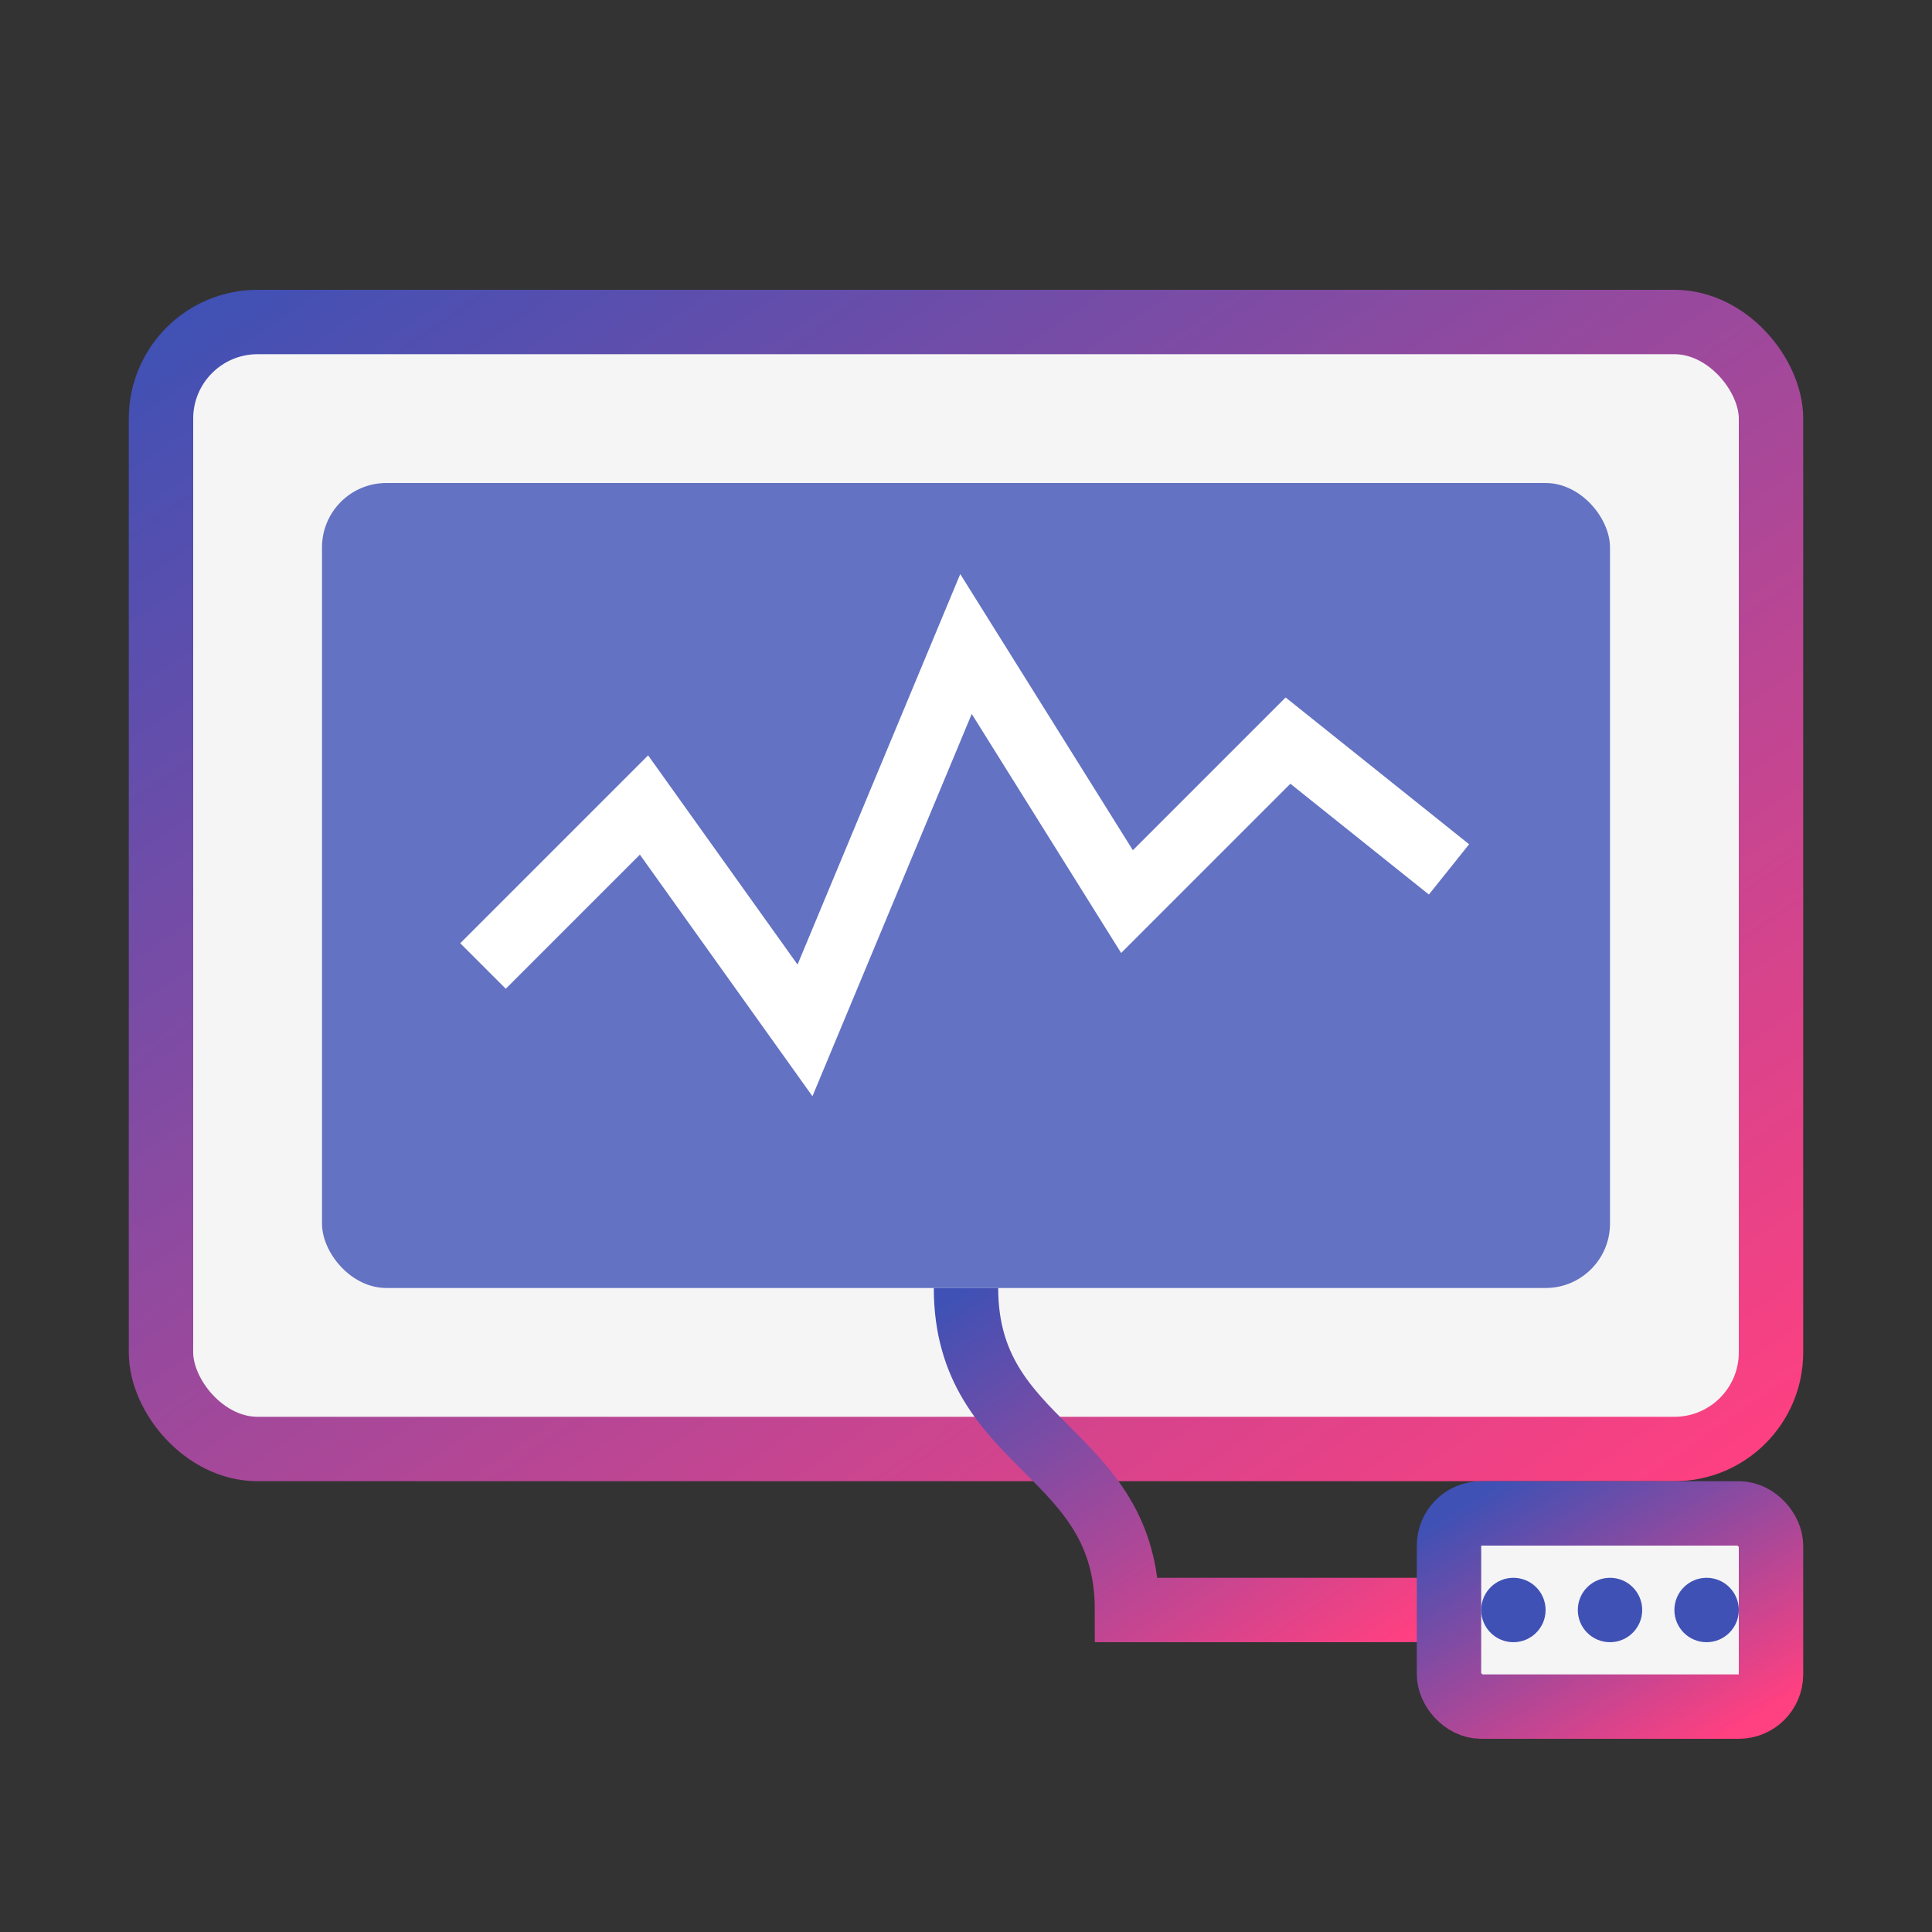
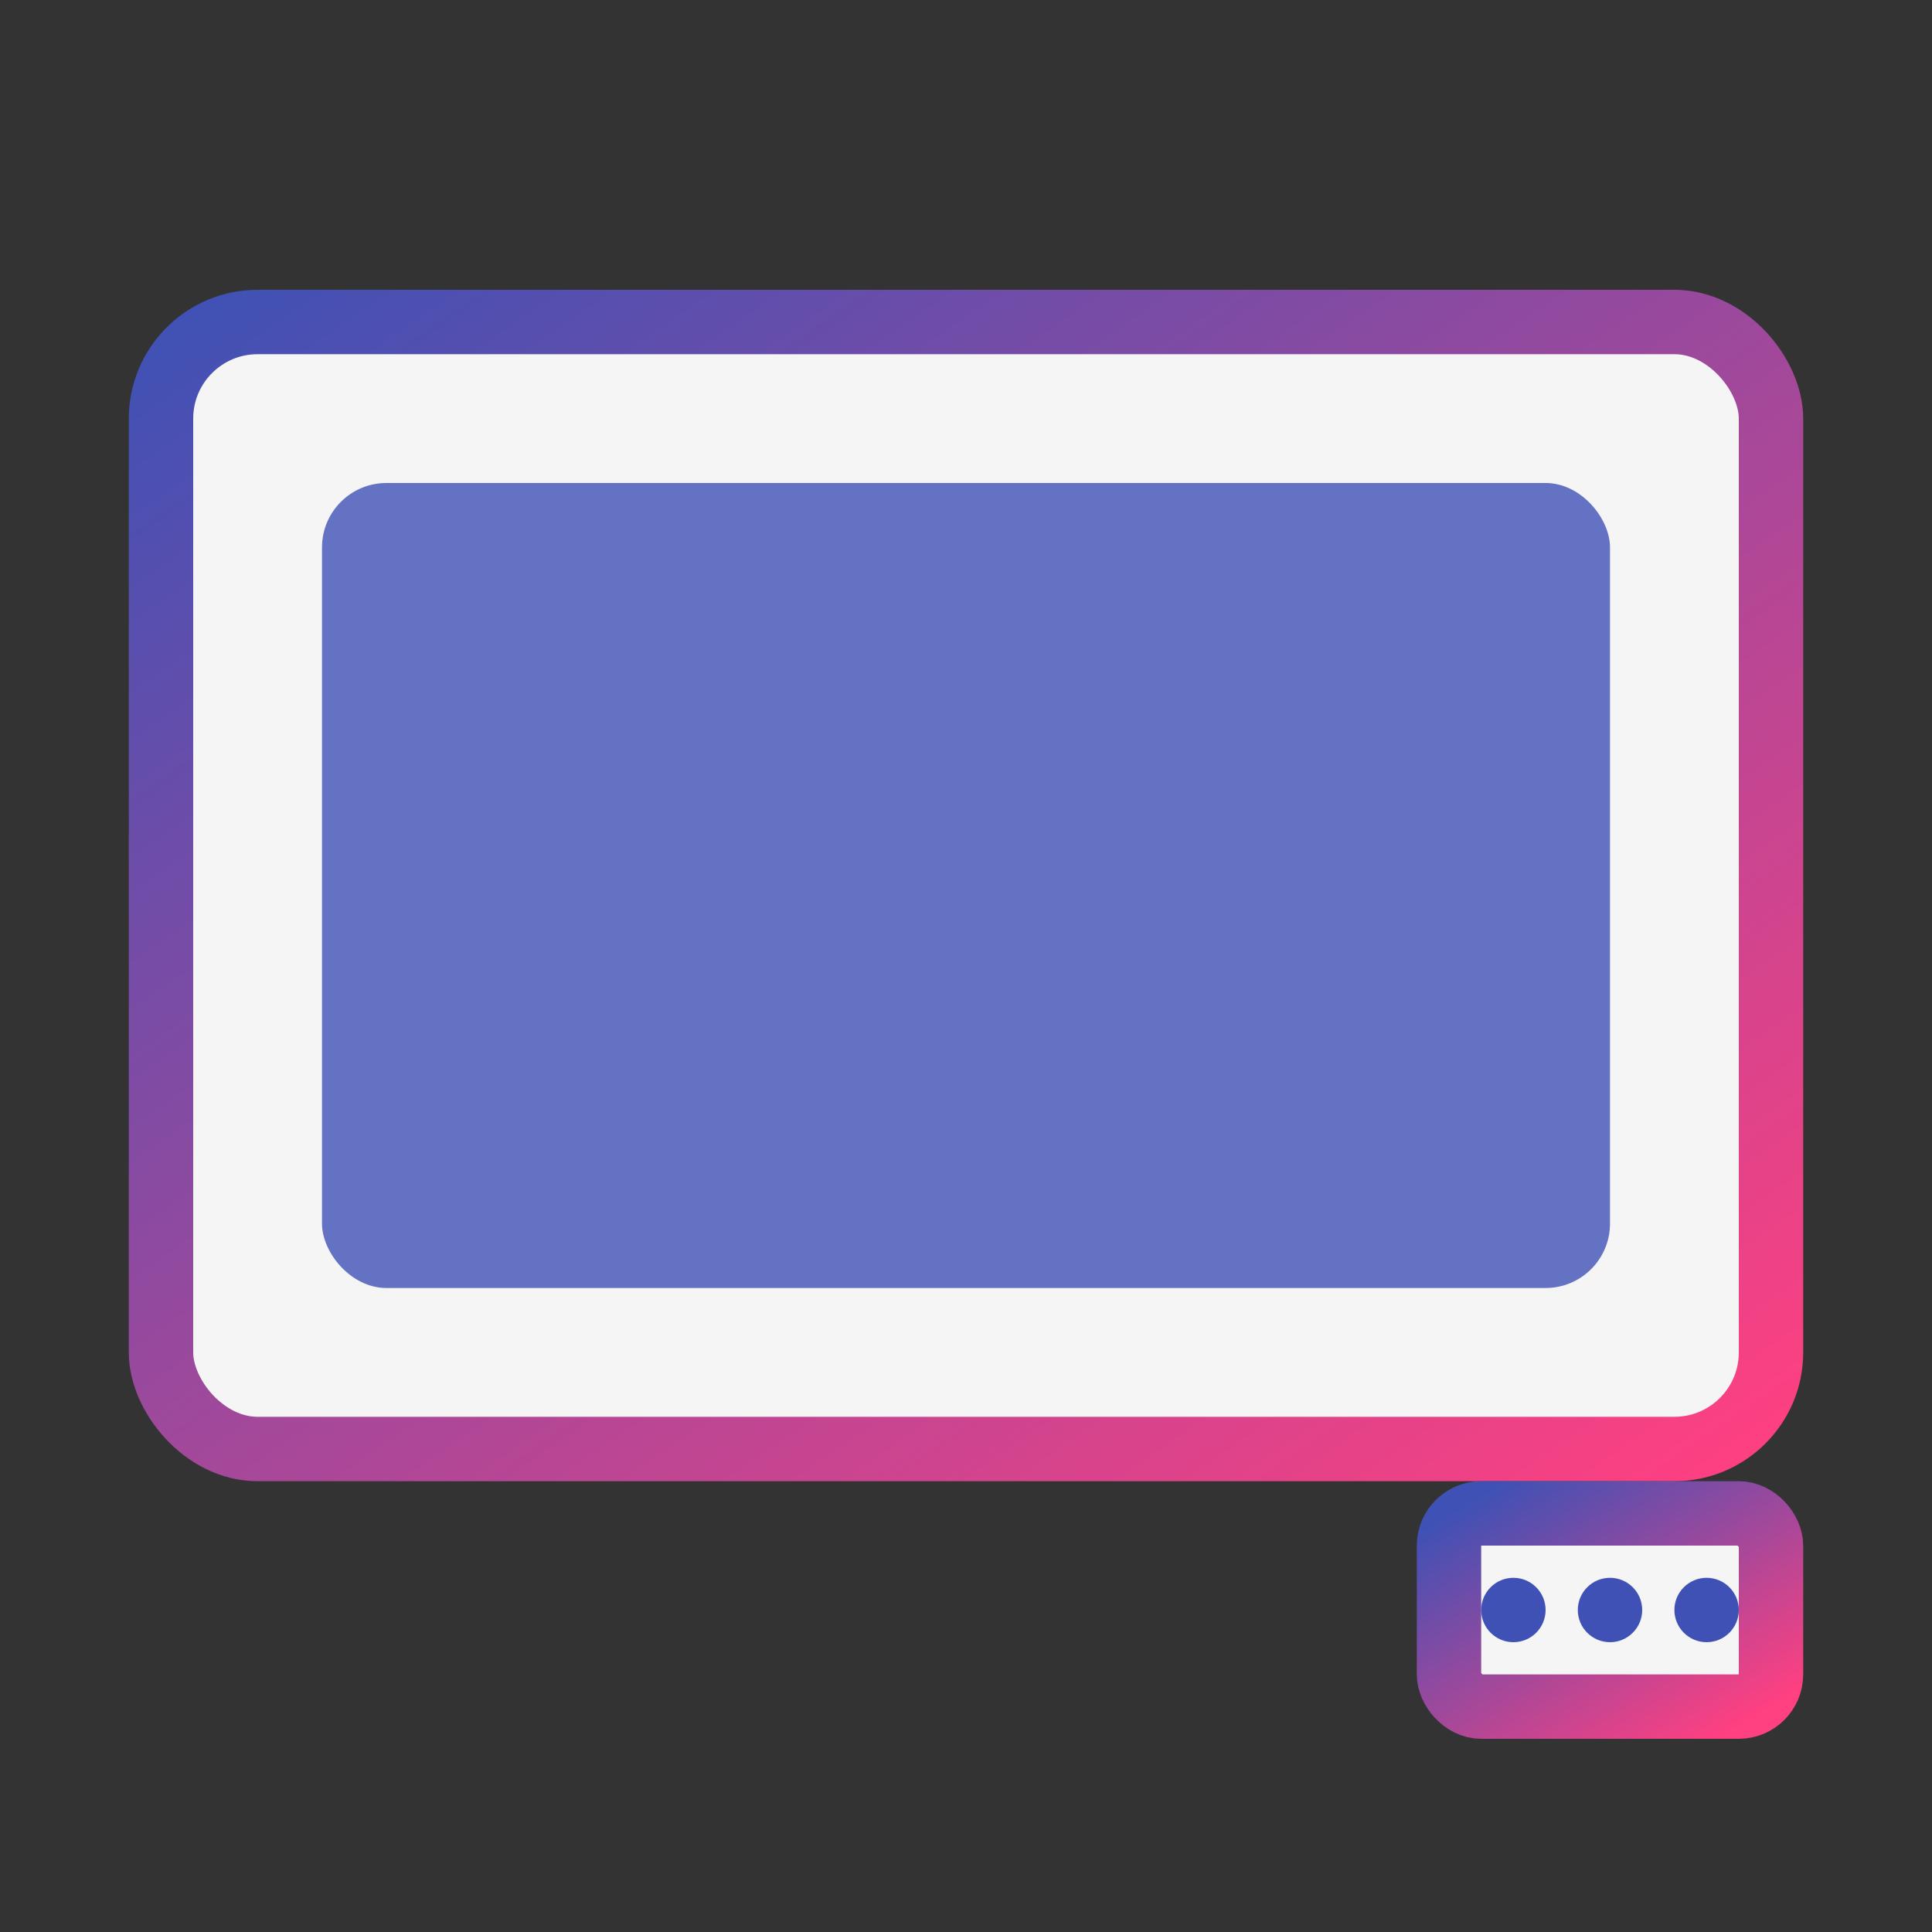
<svg xmlns="http://www.w3.org/2000/svg" width="60" height="60" viewBox="0 0 60 60">
  <rect x="0" y="0" width="60" height="60" fill="#333333" stroke="none" />
  <defs>
    <linearGradient id="gradient" x1="0%" y1="0%" x2="100%" y2="100%">
      <stop offset="0%" stop-color="#3f51b5" />
      <stop offset="100%" stop-color="#ff4081" />
    </linearGradient>
  </defs>
  <rect x="5" y="10" width="50" height="35" rx="3" fill="#f5f5f5" stroke="url(#gradient)" stroke-width="2" />
  <rect x="10" y="15" width="40" height="25" rx="2" fill="#3f51b5" opacity="0.8" />
-   <polyline points="15,30 20,25 25,32 30,20 35,28 40,23 45,27" stroke="white" stroke-width="2" fill="none" />
-   <path d="M30,40 C30,45 35,45 35,50 L45,50" stroke="url(#gradient)" stroke-width="2" fill="none" />
  <rect x="45" y="47" width="10" height="6" rx="1" fill="#f5f5f5" stroke="url(#gradient)" stroke-width="2" />
  <circle cx="47" cy="50" r="1" fill="#3f51b5" />
  <circle cx="50" cy="50" r="1" fill="#3f51b5" />
  <circle cx="53" cy="50" r="1" fill="#3f51b5" />
</svg>